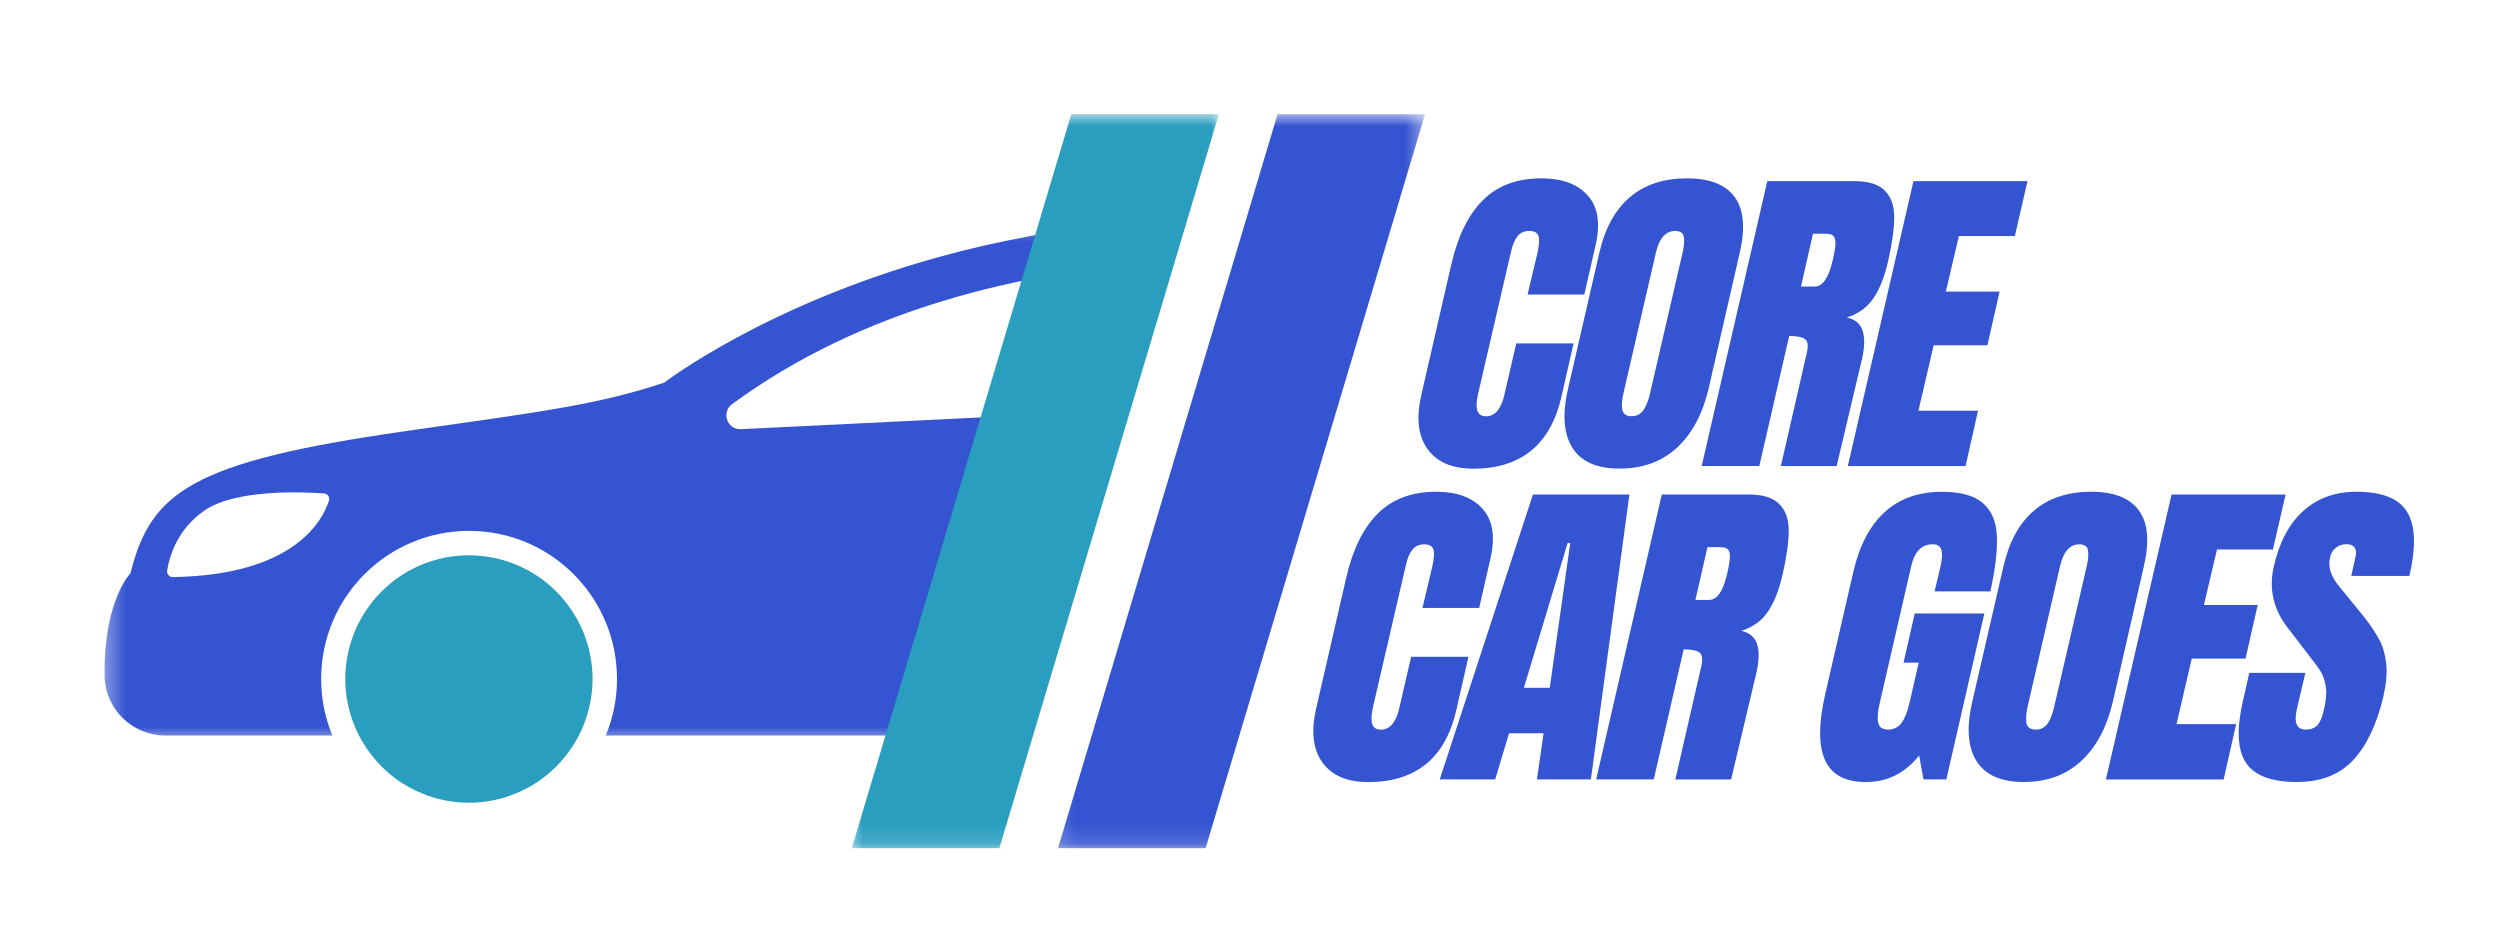
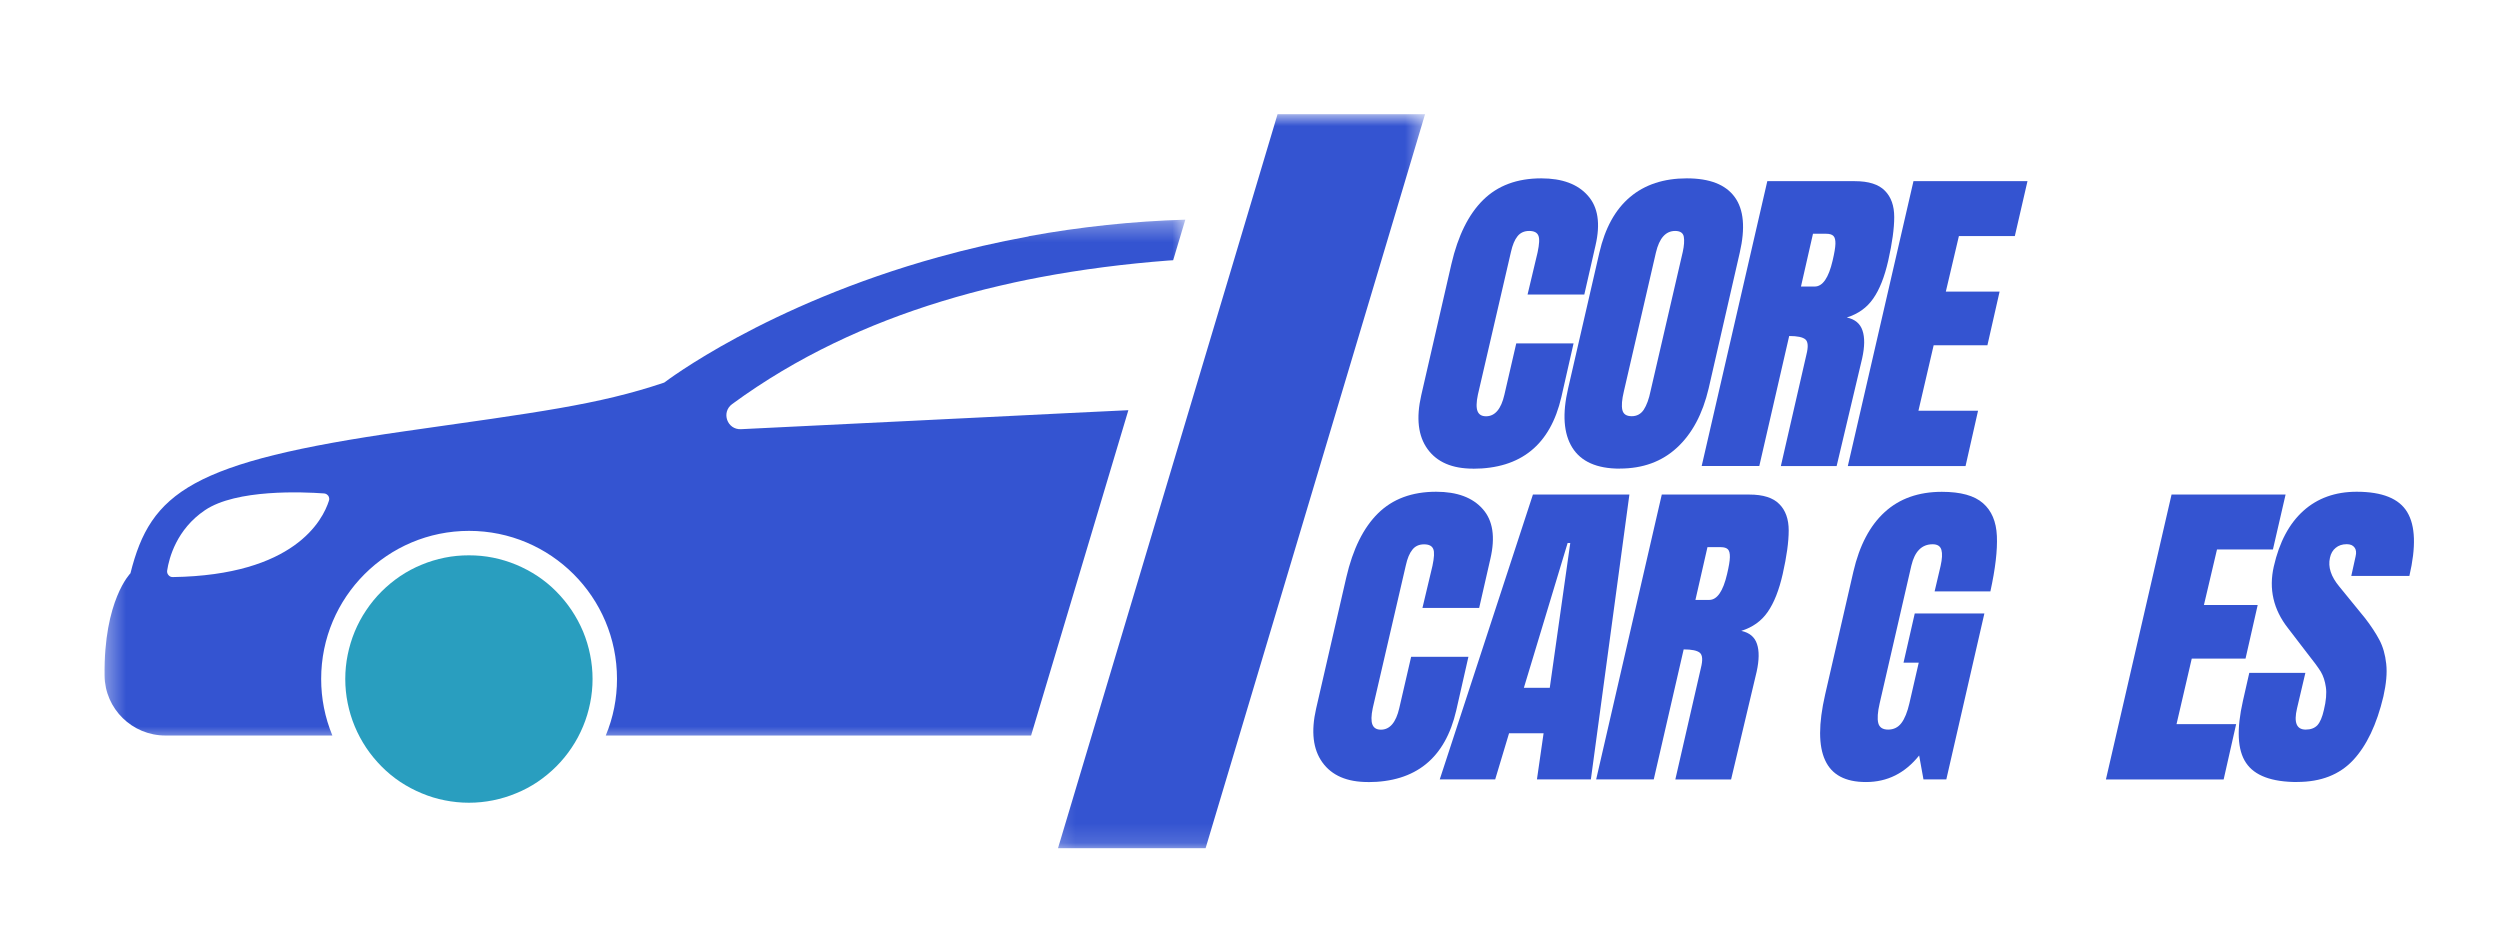
<svg xmlns="http://www.w3.org/2000/svg" width="129" height="48" viewBox="0 0 129 48" fill="none">
  <mask id="mask0_3_474" style="mask-type:luminance" maskUnits="userSpaceOnUse" x="5" y="11" width="57" height="28">
    <path d="M61.329 11.309H5.342V38.342H61.329V11.309Z" fill="white" />
  </mask>
  <g mask="url(#mask0_3_474)">
    <path d="M53.08 12.199C51.439 12.497 49.888 12.861 48.441 13.262C39.519 15.732 34.355 19.684 34.272 19.742C30.852 20.892 27.743 21.273 20.847 22.258C9.869 23.83 7.777 25.399 6.731 29.582C6.731 29.582 5.346 30.968 5.396 34.866C5.416 36.579 6.822 37.953 8.534 37.953H17.15C16.766 37.018 16.572 36.045 16.572 35.032C16.572 30.811 19.991 27.393 24.204 27.393C28.417 27.393 31.837 30.811 31.837 35.032C31.837 36.041 31.646 37.018 31.258 37.953H53.204L58.224 21.166L55.222 21.31L50.277 21.555L48.929 21.621L47.097 21.712L44.546 21.836L38.233 22.146C37.522 22.179 37.203 21.273 37.778 20.851C41.106 18.41 44.786 16.713 48.59 15.55C49.578 15.248 50.575 14.979 51.575 14.748C51.84 14.685 52.1 14.628 52.361 14.57C52.782 14.479 53.204 14.392 53.626 14.313C55.85 13.891 58.079 13.614 60.279 13.444L60.535 13.428L61.163 11.334C58.447 11.417 55.751 11.702 53.076 12.19L53.08 12.199ZM16.973 25.837C16.654 26.843 15.195 29.681 8.918 29.777C8.827 29.777 8.753 29.748 8.695 29.677C8.637 29.611 8.612 29.532 8.625 29.441C8.724 28.788 9.113 27.314 10.576 26.326C12.193 25.233 15.629 25.382 16.72 25.461C16.762 25.461 16.803 25.477 16.845 25.498C16.882 25.523 16.915 25.552 16.94 25.585C16.964 25.622 16.981 25.663 16.985 25.705C16.993 25.75 16.989 25.792 16.973 25.833V25.837Z" fill="#3454D1" />
  </g>
  <path d="M30.576 35.036C30.576 35.454 30.534 35.872 30.451 36.281C30.369 36.691 30.249 37.092 30.088 37.477C29.926 37.866 29.732 38.234 29.496 38.582C29.265 38.93 29 39.252 28.703 39.55C28.409 39.844 28.086 40.109 27.739 40.345C27.392 40.577 27.024 40.775 26.635 40.932C26.247 41.094 25.85 41.214 25.44 41.297C25.031 41.379 24.617 41.421 24.196 41.421C23.774 41.421 23.365 41.379 22.951 41.297C22.542 41.218 22.141 41.094 21.756 40.932C21.368 40.771 21.004 40.577 20.652 40.345C20.305 40.113 19.983 39.848 19.689 39.55C19.395 39.252 19.131 38.934 18.895 38.582C18.664 38.234 18.465 37.866 18.304 37.477C18.143 37.092 18.023 36.691 17.94 36.281C17.857 35.872 17.816 35.458 17.816 35.036C17.816 34.614 17.857 34.2 17.94 33.79C18.023 33.381 18.143 32.979 18.304 32.59C18.465 32.206 18.66 31.837 18.895 31.49C19.127 31.142 19.391 30.819 19.689 30.521C19.987 30.224 20.305 29.963 20.652 29.727C21 29.495 21.368 29.297 21.756 29.139C22.141 28.978 22.542 28.858 22.951 28.775C23.361 28.692 23.774 28.655 24.196 28.655C24.617 28.655 25.031 28.692 25.44 28.775C25.85 28.858 26.247 28.978 26.635 29.139C27.02 29.301 27.388 29.495 27.739 29.727C28.086 29.959 28.409 30.224 28.703 30.521C28.996 30.819 29.261 31.138 29.496 31.49C29.728 31.837 29.926 32.206 30.088 32.59C30.249 32.979 30.369 33.377 30.451 33.79C30.534 34.2 30.576 34.614 30.576 35.036Z" fill="#299EBF" />
  <mask id="mask1_3_474" style="mask-type:luminance" maskUnits="userSpaceOnUse" x="43" y="5" width="20" height="39">
-     <path d="M62.987 5.884H43.69V43.862H62.987V5.884Z" fill="white" />
-   </mask>
+     </mask>
  <g mask="url(#mask1_3_474)">
    <path d="M62.896 5.888L61.097 11.901L60.49 13.937L58.24 21.459L53.357 37.783L51.567 43.767H43.951L45.742 37.783L50.509 21.836L52.539 15.046L53.233 12.732L55.28 5.888H62.896Z" fill="#299EBF" />
  </g>
  <mask id="mask2_3_474" style="mask-type:luminance" maskUnits="userSpaceOnUse" x="54" y="5" width="20" height="39">
    <path d="M73.563 5.884H54.163V43.862H73.563V5.884Z" fill="white" />
  </mask>
  <g mask="url(#mask2_3_474)">
    <path d="M73.534 5.888L71.579 12.434L71.025 14.288L69.056 20.872L64 37.783L62.209 43.767H54.593L56.384 37.783L61.779 19.746L63.57 13.763L64.12 11.921L65.922 5.892H73.538L73.534 5.888Z" fill="#3454D1" />
  </g>
  <path d="M76.007 24.182C74.932 24.182 74.15 23.847 73.662 23.172C73.174 22.498 73.067 21.575 73.336 20.396L74.894 13.618C75.234 12.157 75.779 11.057 76.532 10.316C77.284 9.575 78.281 9.203 79.529 9.203C80.609 9.203 81.411 9.501 81.931 10.092C82.461 10.684 82.589 11.541 82.329 12.662L81.75 15.199H78.822L79.339 13.026C79.43 12.6 79.447 12.31 79.38 12.157C79.314 11.996 79.157 11.917 78.905 11.917C78.653 11.917 78.446 12.008 78.301 12.194C78.157 12.372 78.045 12.641 77.966 12.997L76.259 20.367C76.176 20.76 76.172 21.046 76.242 21.219C76.313 21.393 76.457 21.48 76.681 21.48C77.139 21.48 77.458 21.108 77.627 20.367L78.239 17.719H81.196L80.567 20.487C79.996 22.953 78.475 24.186 76.002 24.186L76.007 24.182Z" fill="#3454D1" />
  <path d="M83.585 24.182C82.395 24.182 81.58 23.818 81.129 23.094C80.679 22.37 80.609 21.352 80.915 20.04L82.527 13.039C82.82 11.768 83.346 10.812 84.111 10.167C84.871 9.526 85.851 9.203 87.038 9.203C88.225 9.203 89.043 9.526 89.51 10.167C89.982 10.812 90.064 11.768 89.771 13.039L88.167 20.04C87.856 21.364 87.311 22.382 86.529 23.102C85.748 23.822 84.764 24.178 83.581 24.178L83.585 24.182ZM84.197 21.476C84.462 21.476 84.669 21.364 84.818 21.141C84.966 20.913 85.086 20.59 85.169 20.177L86.831 12.997C86.901 12.675 86.918 12.418 86.885 12.219C86.852 12.021 86.699 11.917 86.438 11.917C85.95 11.917 85.62 12.29 85.446 13.03L83.792 20.193C83.689 20.619 83.664 20.942 83.714 21.157C83.767 21.372 83.924 21.476 84.197 21.476Z" fill="#3454D1" />
  <path d="M91.193 9.348H95.708C96.423 9.348 96.94 9.513 97.259 9.84C97.581 10.163 97.742 10.618 97.742 11.201C97.742 11.785 97.639 12.538 97.432 13.452C97.242 14.288 96.986 14.938 96.655 15.41C96.332 15.877 95.878 16.2 95.295 16.382C95.721 16.473 95.989 16.701 96.105 17.057C96.225 17.408 96.221 17.884 96.088 18.488L94.77 24.05H91.892L93.211 18.298C93.314 17.892 93.298 17.632 93.157 17.512C93.021 17.396 92.74 17.338 92.322 17.338L90.78 24.046H87.807L91.193 9.348ZM93.641 14.785C94.046 14.785 94.356 14.342 94.563 13.448C94.654 13.063 94.703 12.774 94.708 12.579C94.712 12.385 94.679 12.248 94.604 12.174C94.53 12.099 94.406 12.062 94.232 12.062H93.55L92.93 14.785H93.637H93.641Z" fill="#3454D1" />
  <path d="M95.348 24.046L98.735 9.348H104.618L103.965 12.182H101.079L100.405 15.046H103.179L102.551 17.814H99.777L98.991 21.195H102.067L101.422 24.05H95.348V24.046Z" fill="#3454D1" />
  <path d="M70.582 40.353C69.507 40.353 68.725 40.018 68.238 39.343C67.75 38.669 67.642 37.746 67.911 36.567L69.47 29.789C69.809 28.328 70.355 27.228 71.107 26.487C71.86 25.746 72.856 25.374 74.105 25.374C75.184 25.374 75.986 25.672 76.507 26.264C77.036 26.855 77.164 27.712 76.904 28.833L76.325 31.37H73.398L73.915 29.197C74.005 28.771 74.022 28.481 73.956 28.328C73.89 28.167 73.733 28.088 73.48 28.088C73.228 28.088 73.021 28.179 72.877 28.366C72.732 28.544 72.62 28.812 72.542 29.168L70.834 36.538C70.751 36.931 70.747 37.217 70.818 37.39C70.888 37.564 71.033 37.651 71.256 37.651C71.715 37.651 72.033 37.279 72.203 36.538L72.815 33.89H75.771L75.142 36.658C74.572 39.124 73.05 40.357 70.578 40.357L70.582 40.353Z" fill="#3454D1" />
  <path d="M74.291 40.217L79.099 25.519H84.077L82.089 40.217H79.306L79.649 37.837H77.867L77.152 40.217H74.291ZM78.632 35.491H79.968L81.026 28.018H80.89L78.632 35.491Z" fill="#3454D1" />
  <path d="M85.748 25.519H90.263C90.978 25.519 91.495 25.684 91.813 26.011C92.136 26.334 92.297 26.789 92.297 27.372C92.297 27.956 92.194 28.709 91.987 29.623C91.797 30.459 91.54 31.109 91.21 31.581C90.887 32.048 90.432 32.371 89.849 32.553C90.275 32.644 90.544 32.872 90.66 33.228C90.78 33.579 90.775 34.055 90.643 34.659L89.324 40.221H86.447L87.766 34.469C87.869 34.063 87.852 33.803 87.712 33.683C87.575 33.567 87.294 33.509 86.877 33.509L85.334 40.217H82.362L85.748 25.519ZM88.195 30.956C88.601 30.956 88.911 30.513 89.118 29.619C89.209 29.235 89.258 28.945 89.262 28.75C89.266 28.556 89.233 28.419 89.159 28.345C89.085 28.27 88.96 28.233 88.787 28.233H88.105L87.484 30.956H88.191H88.195Z" fill="#3454D1" />
  <path d="M96.279 40.353C95.22 40.353 94.521 39.981 94.178 39.232C93.831 38.487 93.831 37.353 94.178 35.834L95.634 29.499C95.948 28.142 96.49 27.116 97.254 26.421C98.015 25.726 98.999 25.378 100.202 25.378C101.17 25.378 101.877 25.572 102.323 25.965C102.766 26.35 103.006 26.913 103.039 27.654C103.072 28.395 102.96 29.35 102.704 30.517H99.826L100.136 29.197C100.215 28.841 100.231 28.568 100.178 28.378C100.124 28.183 99.975 28.084 99.723 28.084C99.165 28.084 98.801 28.452 98.627 29.181L96.99 36.294C96.886 36.741 96.862 37.084 96.919 37.312C96.977 37.535 97.147 37.647 97.428 37.647C97.709 37.647 97.941 37.535 98.11 37.312C98.284 37.084 98.42 36.741 98.524 36.294L99.007 34.192H98.222L98.801 31.655H102.394L100.43 40.217H99.251L99.028 38.983C98.296 39.898 97.387 40.353 96.287 40.353H96.279Z" fill="#3454D1" />
-   <path d="M104.44 40.353C103.25 40.353 102.435 39.989 101.984 39.265C101.534 38.541 101.463 37.523 101.769 36.211L103.382 29.21C103.676 27.939 104.201 26.983 104.966 26.338C105.726 25.697 106.706 25.374 107.893 25.374C109.079 25.374 109.898 25.697 110.365 26.338C110.837 26.983 110.919 27.939 110.626 29.21L109.022 36.211C108.711 37.535 108.166 38.553 107.384 39.273C106.603 39.993 105.619 40.349 104.436 40.349L104.44 40.353ZM105.052 37.647C105.317 37.647 105.524 37.535 105.673 37.312C105.821 37.084 105.941 36.761 106.024 36.348L107.686 29.168C107.756 28.846 107.773 28.589 107.74 28.39C107.707 28.192 107.554 28.088 107.293 28.088C106.805 28.088 106.475 28.461 106.301 29.201L104.647 36.364C104.544 36.79 104.519 37.113 104.569 37.328C104.622 37.543 104.779 37.647 105.052 37.647Z" fill="#3454D1" />
  <path d="M108.666 40.217L112.052 25.519H117.936L117.283 28.353H114.397L113.723 31.217H116.497L115.869 33.985H113.094L112.309 37.365H115.385L114.74 40.221H108.666V40.217Z" fill="#3454D1" />
  <path d="M118.548 40.353C117.216 40.353 116.332 40.022 115.893 39.36C115.451 38.702 115.401 37.635 115.736 36.161L116.063 34.721H118.957L118.527 36.55C118.353 37.283 118.502 37.647 118.974 37.647C119.234 37.647 119.432 37.572 119.577 37.423C119.718 37.266 119.829 37.005 119.912 36.637C120.028 36.161 120.061 35.768 120.015 35.458C119.97 35.144 119.883 34.879 119.755 34.663C119.627 34.452 119.387 34.126 119.031 33.679L118.06 32.412C117.307 31.452 117.063 30.393 117.328 29.23C117.613 27.972 118.122 27.017 118.854 26.359C119.581 25.705 120.499 25.374 121.603 25.374C122.922 25.374 123.795 25.726 124.212 26.425C124.638 27.128 124.671 28.225 124.324 29.719H121.326L121.549 28.709C121.595 28.515 121.578 28.361 121.496 28.254C121.413 28.138 121.281 28.08 121.09 28.08C120.859 28.08 120.669 28.146 120.52 28.27C120.371 28.39 120.272 28.56 120.226 28.779C120.115 29.259 120.28 29.752 120.71 30.269L122.046 31.908C122.347 32.301 122.591 32.669 122.777 33.021C122.959 33.364 123.079 33.778 123.129 34.254C123.183 34.725 123.129 35.284 122.984 35.934C122.641 37.382 122.116 38.483 121.417 39.228C120.714 39.977 119.755 40.349 118.539 40.349L118.548 40.353Z" fill="#3454D1" />
</svg>